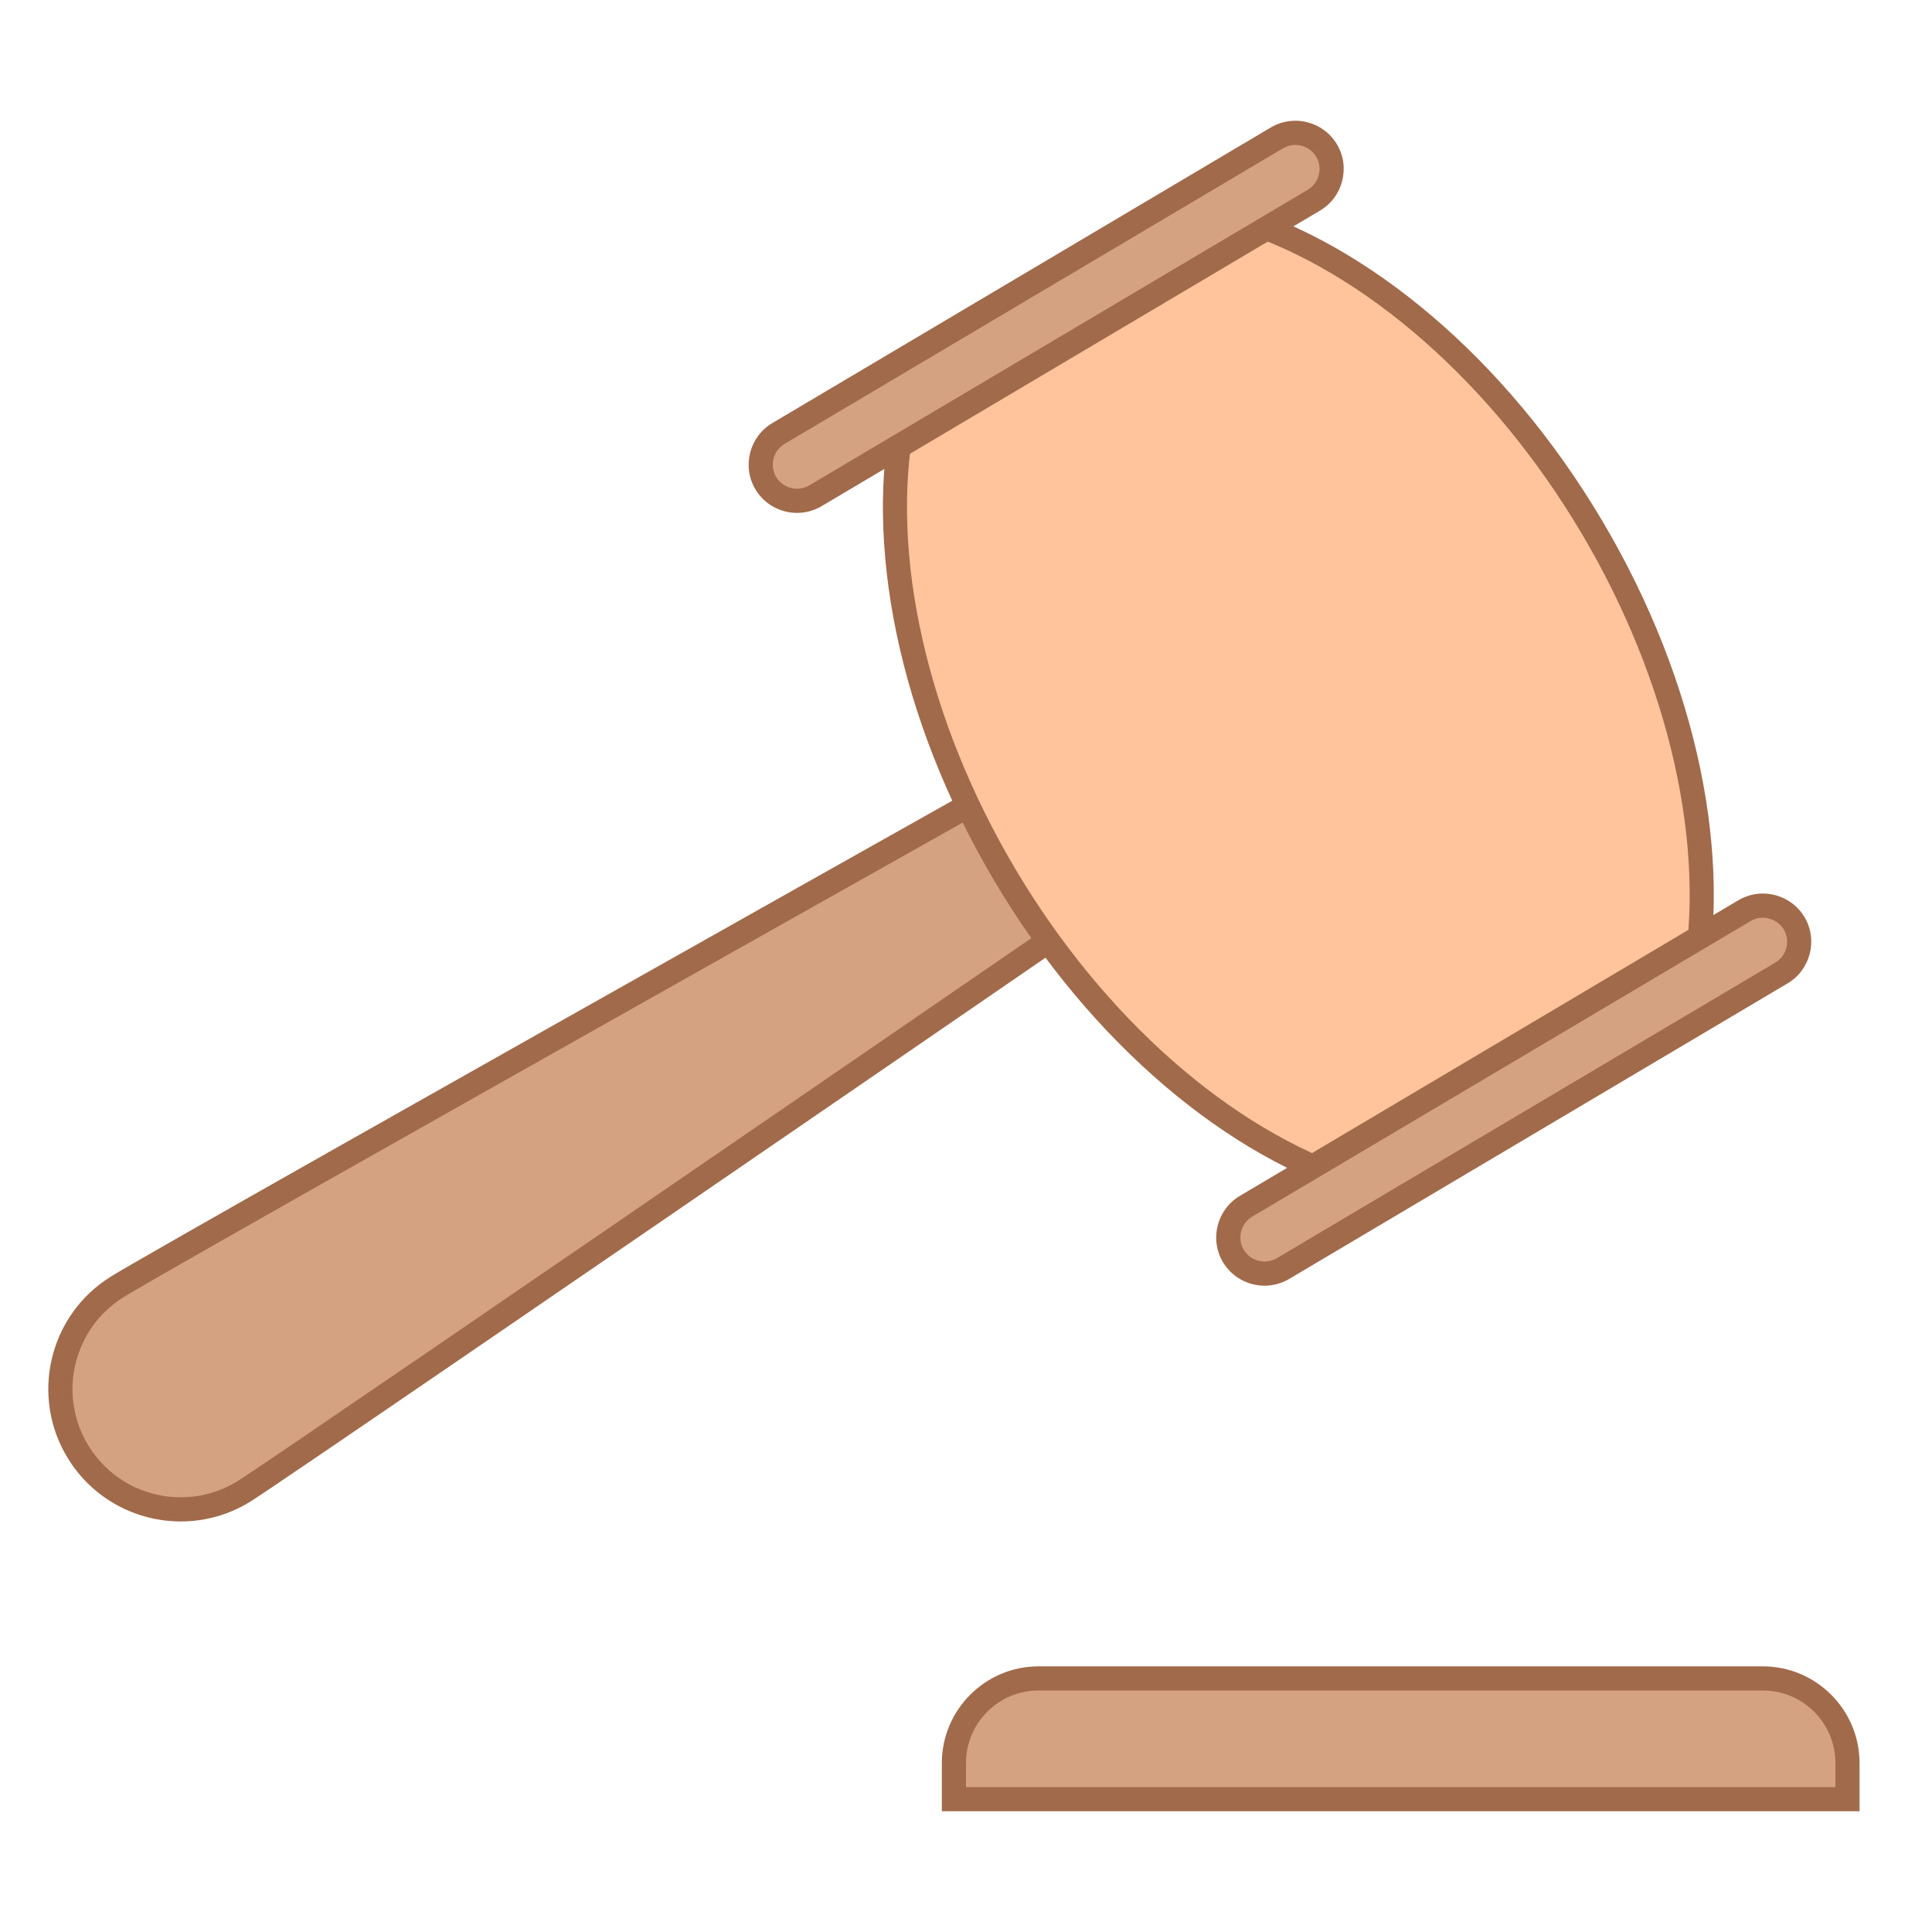
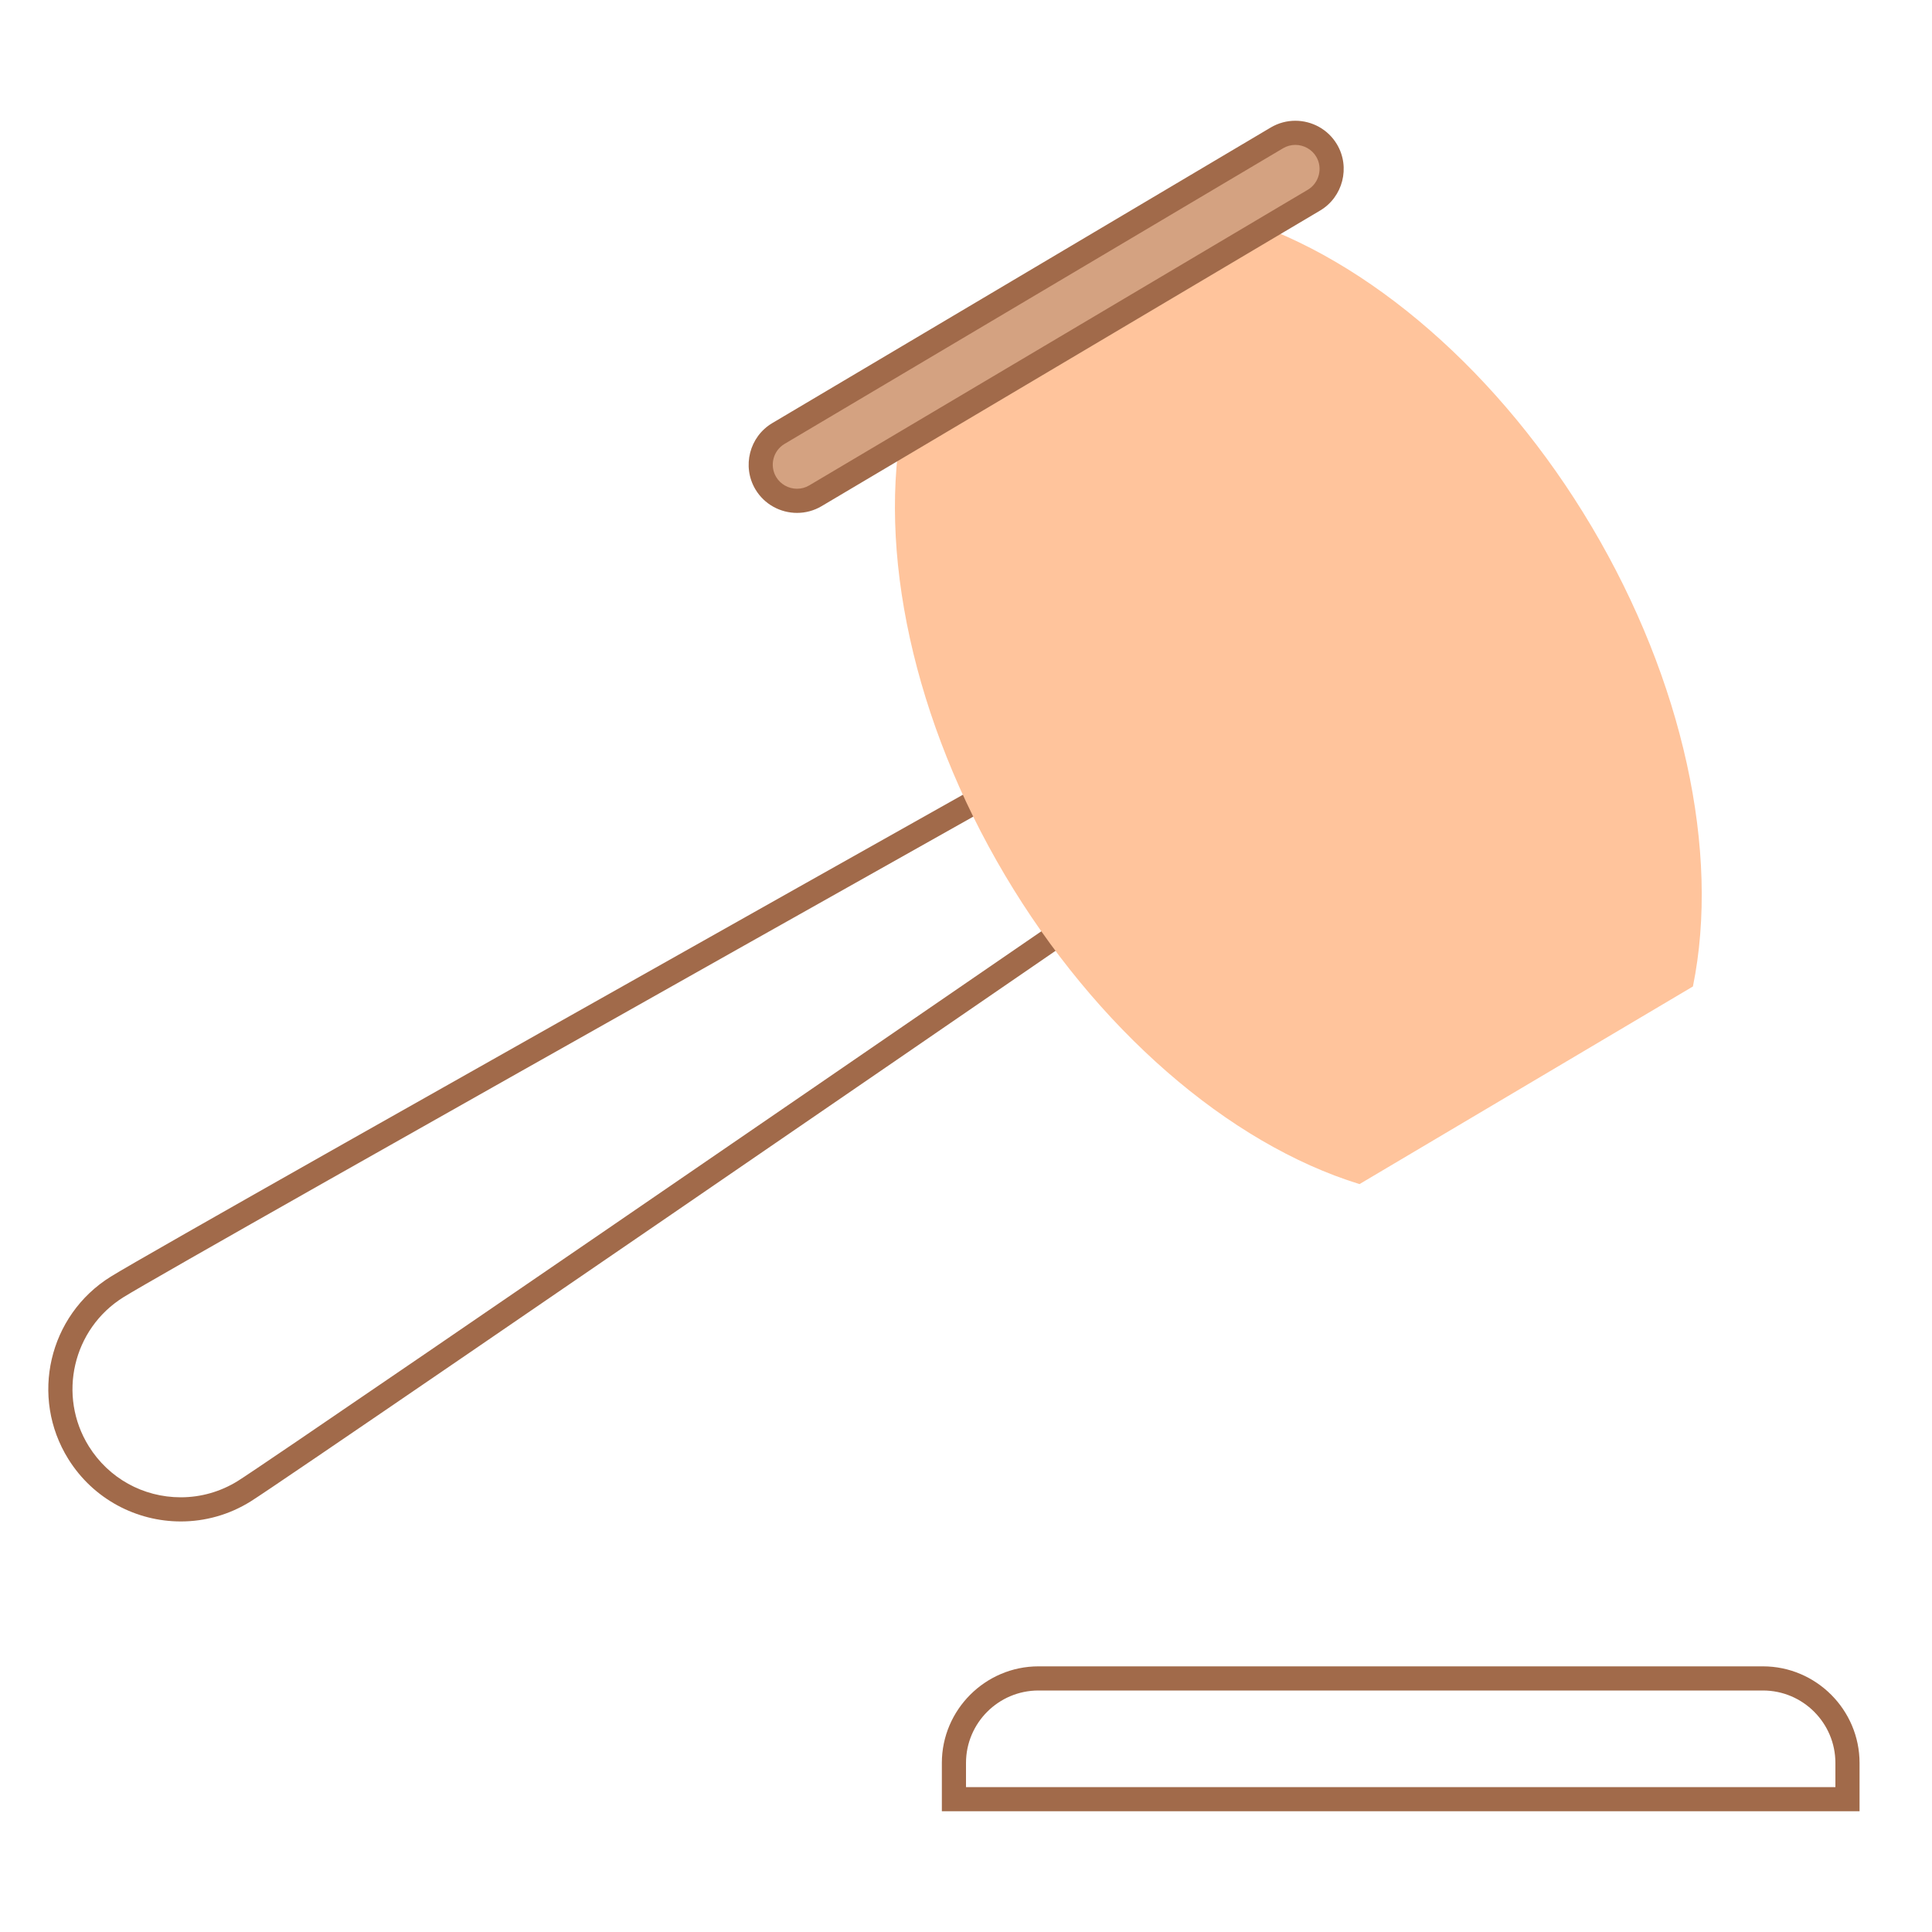
<svg xmlns="http://www.w3.org/2000/svg" viewBox="0 0 80 80" width="500px" height="500px">
-   <path fill="#d4a281" d="M39.5,74.5V73c0-1.93,1.57-3.5,3.5-3.5h30c1.93,0,3.5,1.57,3.5,3.5v1.5H39.5z" />
  <path fill="#a16a4a" d="M73,70c1.654,0,3,1.346,3,3v1H40v-1c0-1.654,1.346-3,3-3H73 M73,69H43c-2.2,0-4,1.8-4,4v2h38v-2 C77,70.8,75.2,69,73,69L73,69z" />
-   <path fill="#d4a281" d="M7.487,62.5c-1.734,0-3.317-0.878-4.232-2.348c-0.704-1.129-0.927-2.465-0.625-3.761 c0.301-1.296,1.089-2.398,2.219-3.102c2.409-1.501,49.556-27.979,54.514-30.763l2.395,3.841 c-4.719,3.244-49.83,34.25-51.641,35.378C9.324,62.239,8.415,62.5,7.487,62.5z" />
  <path fill="#a16a4a" d="M59.191,23.196l1.888,3.03C54.68,30.625,11.612,60.225,9.852,61.321C9.14,61.765,8.322,62,7.487,62 c-1.561,0-2.985-0.79-3.809-2.112c-1.307-2.097-0.664-4.867,1.434-6.173C7.456,52.254,52.468,26.971,59.191,23.196 M59.534,21.856 c0,0-52.382,29.408-54.951,31.009s-3.354,4.982-1.754,7.551C3.869,62.084,5.657,63,7.487,63c0.99,0,1.992-0.268,2.893-0.83 c1.932-1.204,52.052-35.661,52.052-35.661L59.534,21.856L59.534,21.856z" />
  <path fill="#ffc49c" d="M56.294,49.031c-5.441-1.68-10.917-6.448-14.685-12.8c-3.768-6.354-5.325-13.448-4.187-19.03 l13.806-8.183c5.442,1.68,10.918,6.449,14.686,12.8c3.768,6.354,5.325,13.448,4.186,19.03L56.294,49.031z" />
-   <path fill="#a16a4a" d="M51.29,9.562c5.258,1.701,10.536,6.345,14.193,12.511c3.658,6.168,5.201,13.029,4.17,18.459 l-13.421,7.955c-5.258-1.701-10.536-6.345-14.192-12.511c-3.658-6.168-5.201-13.029-4.17-18.459L51.29,9.562 M51.162,8.476 l-14.183,8.407c-1.203,5.529,0.174,12.812,4.201,19.603c4.026,6.789,9.754,11.49,15.181,13.087l14.184-8.407 c1.203-5.529-0.174-12.812-4.201-19.603C62.317,14.773,56.589,10.073,51.162,8.476L51.162,8.476z" />
  <g>
    <path fill="#d4a281" d="M33.004,20.739c-0.531,0-1.027-0.281-1.295-0.733c-0.204-0.343-0.261-0.746-0.161-1.136 s0.343-0.716,0.686-0.919L52.876,5.708c0.229-0.136,0.492-0.208,0.76-0.208c0.531,0,1.027,0.281,1.296,0.733 c0.422,0.711,0.187,1.634-0.524,2.056L33.764,20.53C33.534,20.667,33.271,20.739,33.004,20.739z" />
    <path fill="#a16a4a" d="M53.636,6L53.636,6c0.355,0,0.687,0.187,0.866,0.488c0.135,0.228,0.173,0.497,0.106,0.757 s-0.229,0.478-0.456,0.613L33.508,20.1c-0.153,0.09-0.327,0.138-0.504,0.138c-0.355,0-0.687-0.187-0.866-0.488 c-0.281-0.474-0.124-1.089,0.35-1.37L53.131,6.138C53.284,6.048,53.458,6,53.636,6 M53.636,5c-0.346,0-0.697,0.09-1.015,0.278 L31.978,17.52c-0.946,0.561-1.261,1.794-0.7,2.74c0.373,0.628,1.041,0.978,1.726,0.978c0.346,0,0.697-0.09,1.015-0.278 L54.662,8.719c0.946-0.561,1.261-1.794,0.7-2.74C54.989,5.35,54.32,5,53.636,5L53.636,5z" />
  </g>
  <g>
-     <path fill="#d4a281" d="M52.364,52.739c-0.531,0-1.027-0.281-1.295-0.733c-0.204-0.343-0.261-0.746-0.162-1.136 c0.1-0.39,0.344-0.716,0.686-0.919l20.644-12.242c0.229-0.136,0.492-0.208,0.76-0.208c0.531,0,1.027,0.281,1.296,0.733 c0.203,0.343,0.26,0.747,0.16,1.136s-0.343,0.716-0.686,0.919L53.124,52.53C52.895,52.667,52.632,52.739,52.364,52.739z" />
-     <path fill="#a16a4a" d="M72.996,38L72.996,38c0.355,0,0.687,0.187,0.866,0.488c0.281,0.474,0.124,1.089-0.35,1.37 L52.869,52.1c-0.153,0.09-0.327,0.138-0.504,0.138c-0.355,0-0.687-0.187-0.866-0.488c-0.135-0.228-0.173-0.497-0.106-0.757 c0.067-0.26,0.229-0.478,0.456-0.613l20.643-12.242C72.644,38.048,72.819,38,72.996,38 M72.996,37 c-0.346,0-0.697,0.09-1.015,0.278L51.338,49.52c-0.946,0.561-1.261,1.794-0.7,2.74c0.373,0.628,1.041,0.978,1.726,0.978 c0.346,0,0.697-0.09,1.015-0.278l20.643-12.242c0.946-0.561,1.261-1.794,0.7-2.74C74.349,37.35,73.68,37,72.996,37L72.996,37z" />
-   </g>
+     </g>
</svg>